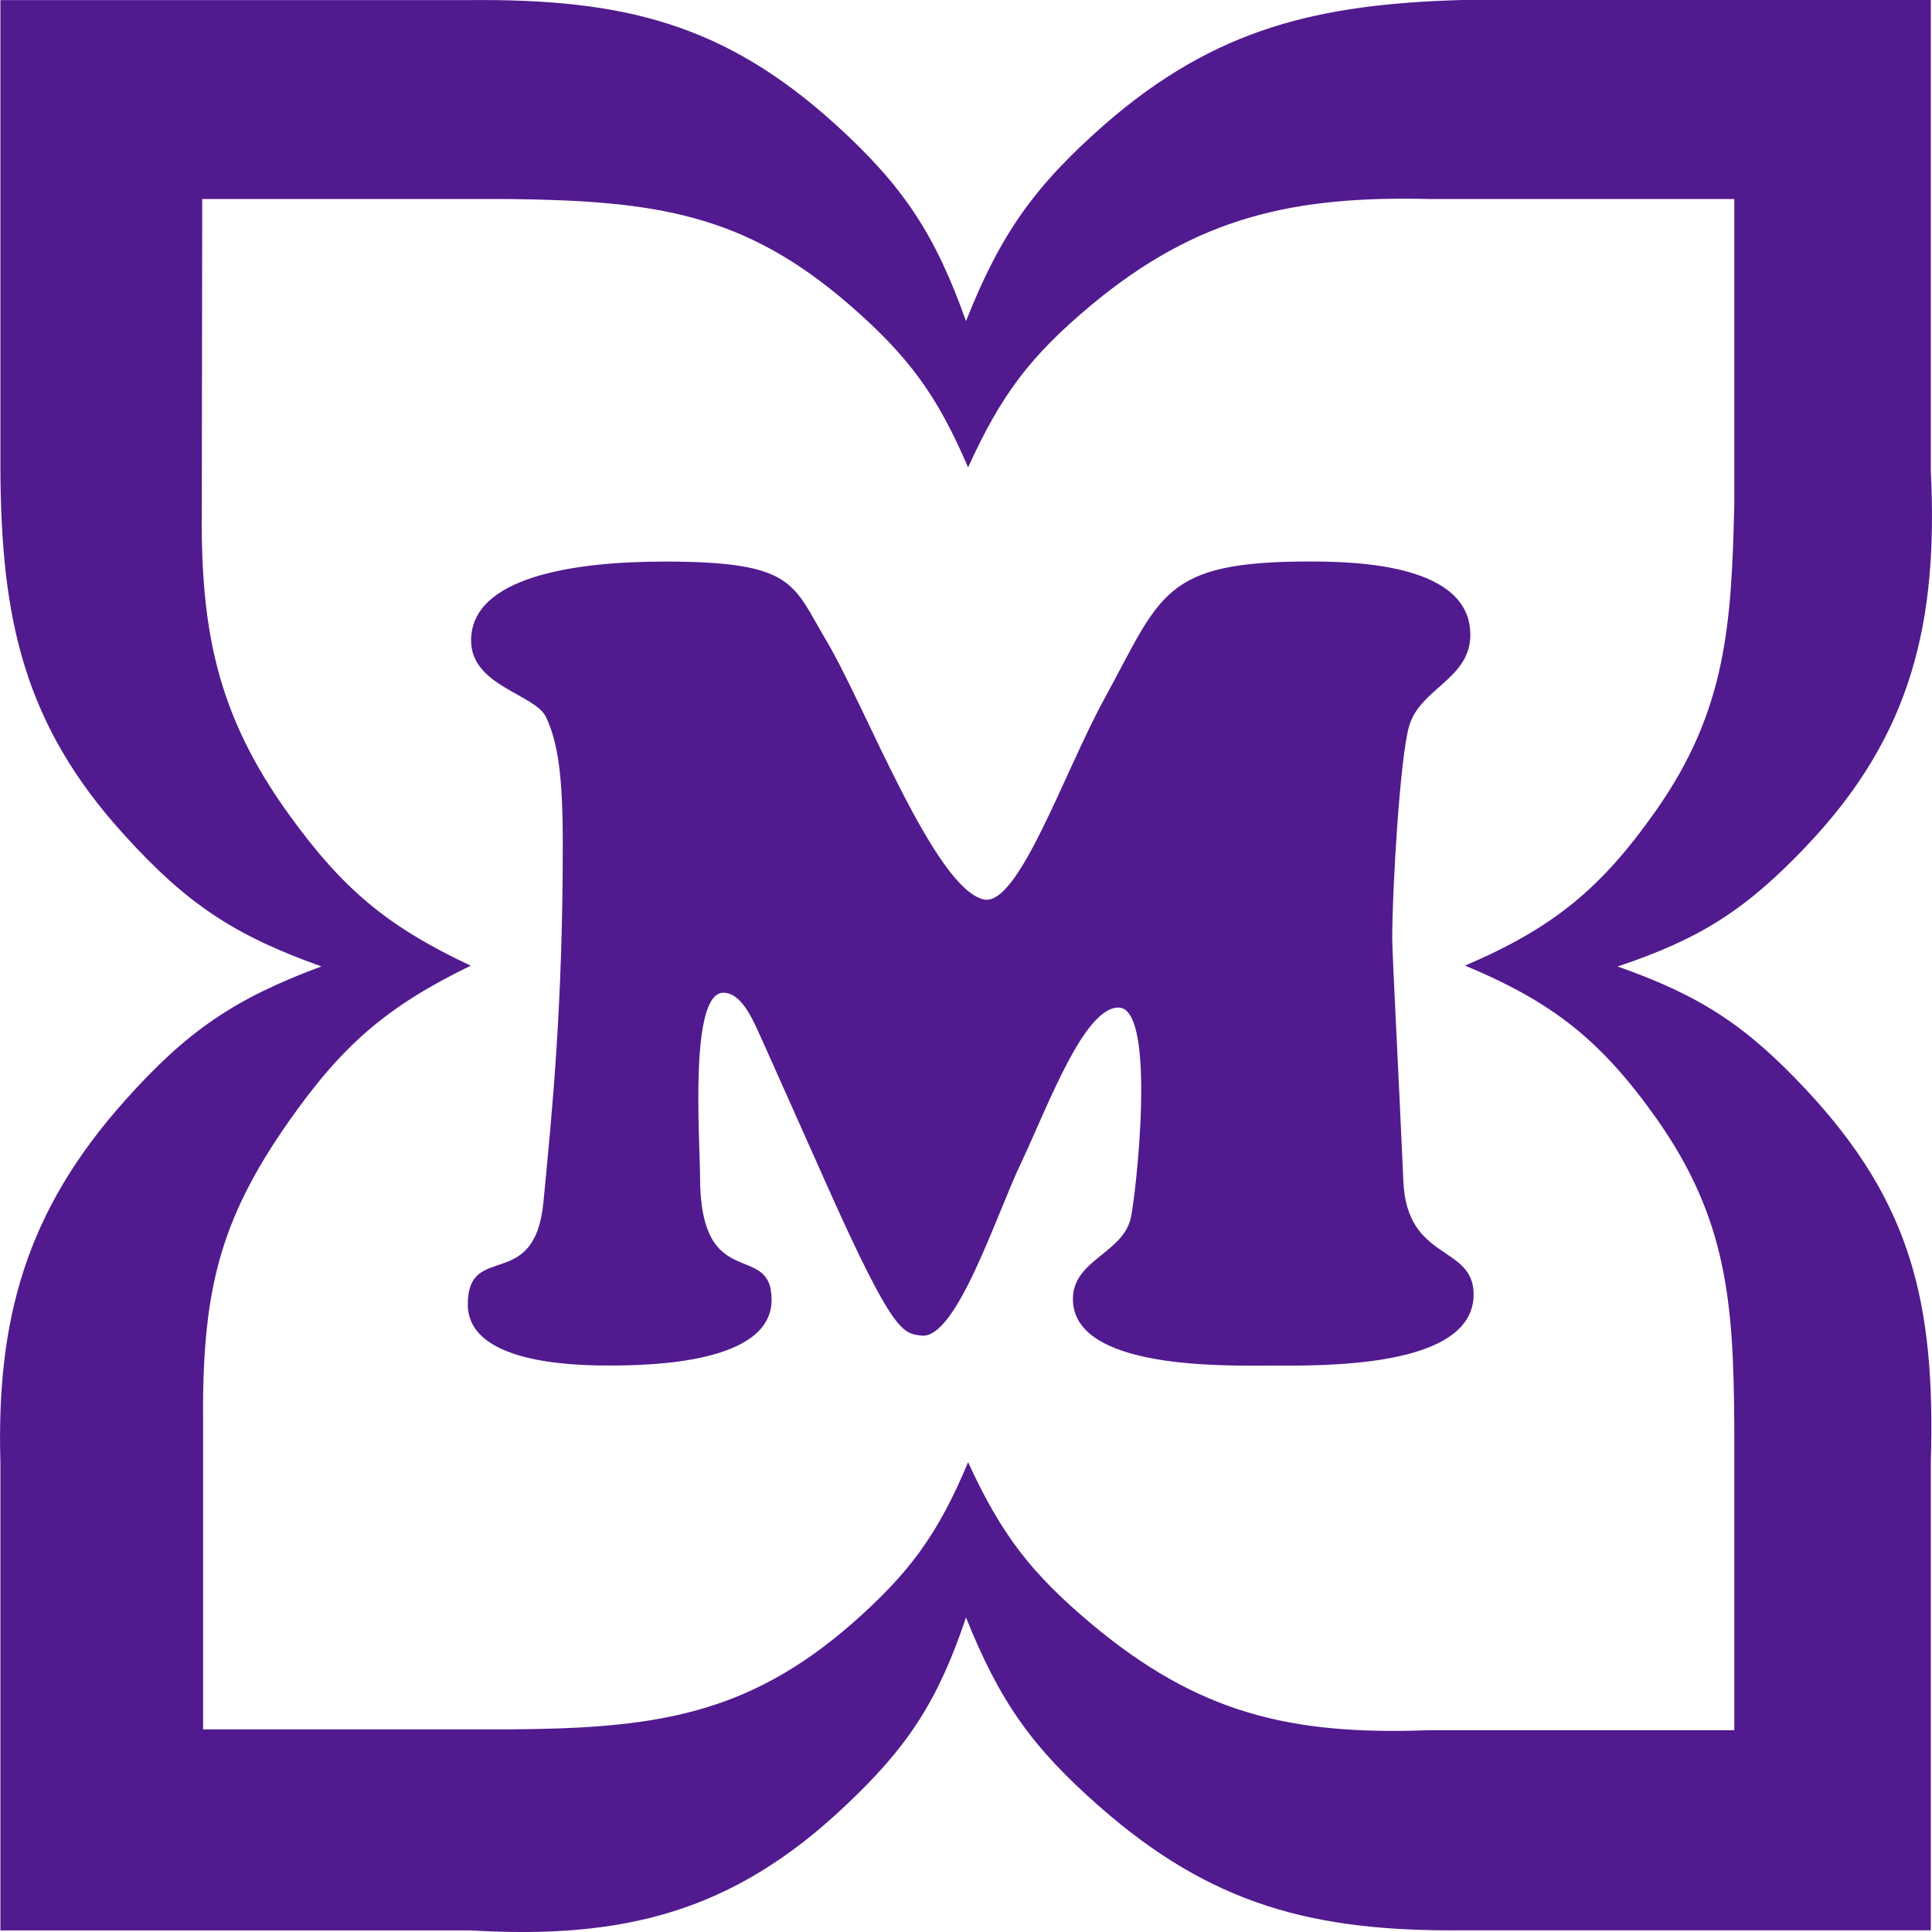
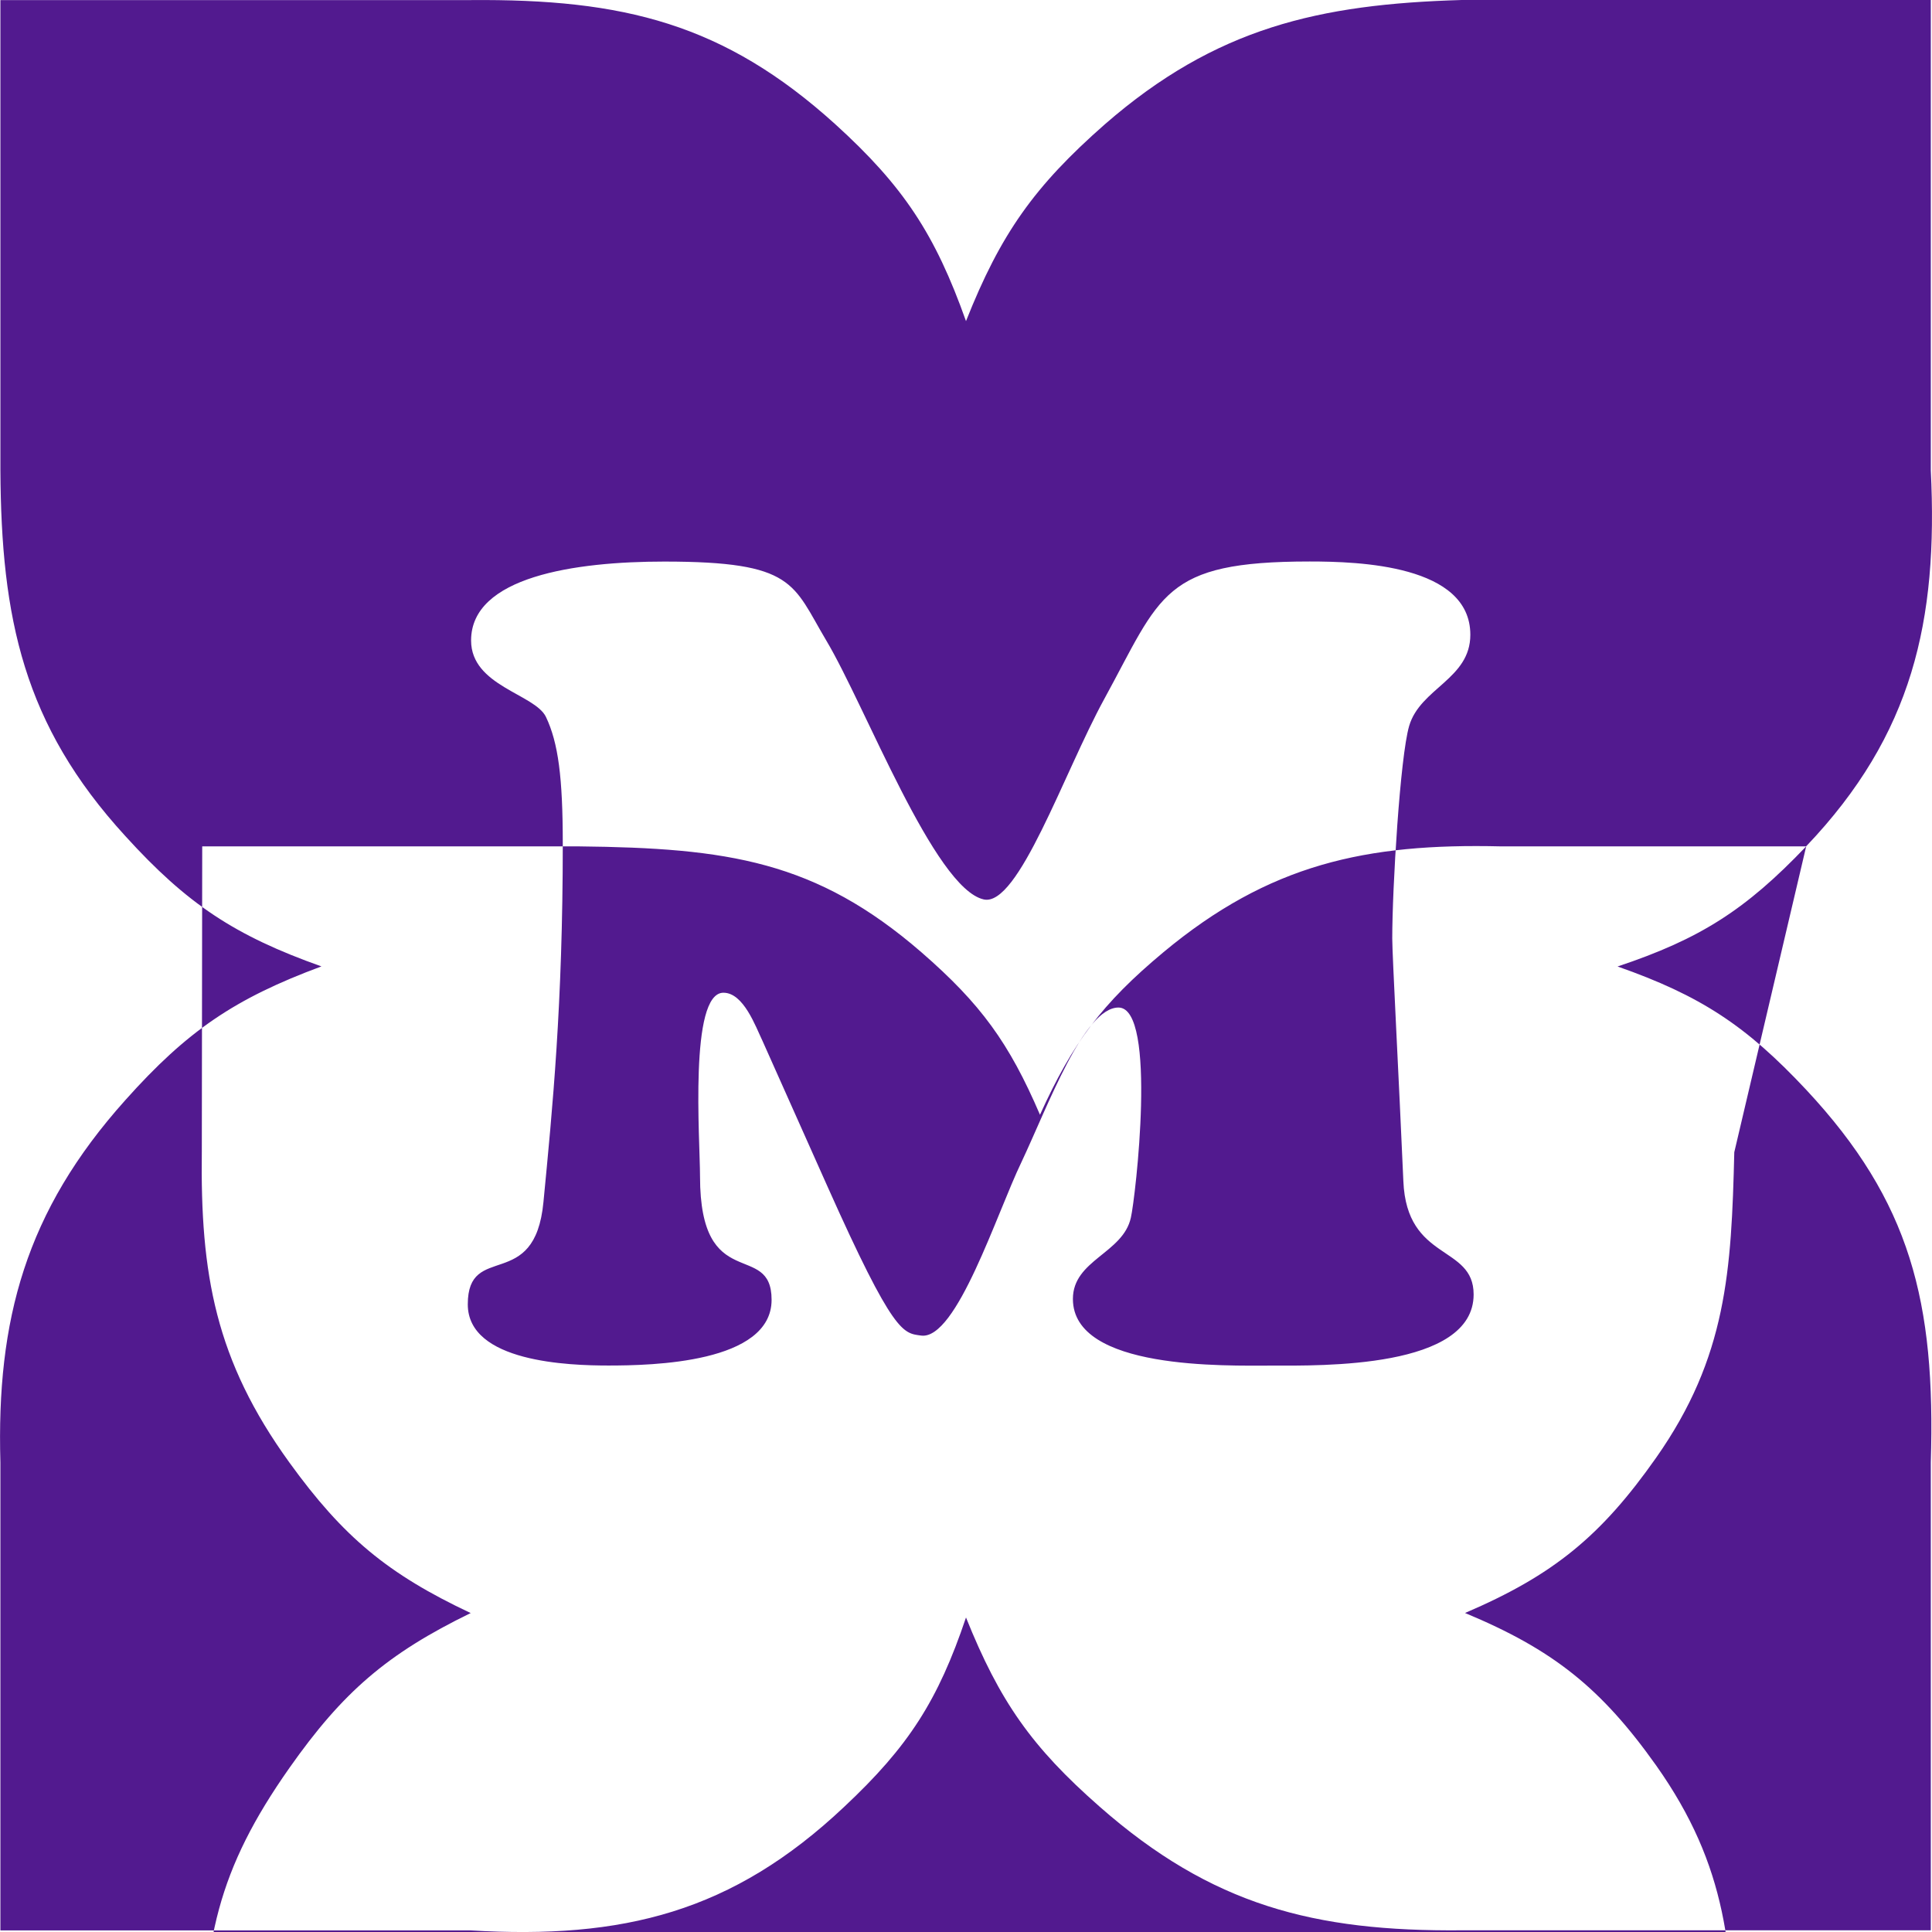
<svg xmlns="http://www.w3.org/2000/svg" role="img" width="32px" height="32px" viewBox="0 0 24 24">
  <title>Müller</title>
-   <path fill="#521a8f" d="M17.433 14.671c-.056-1.287-.138-2.808-.138-3.013 0-.623.097-2.252.21-2.64.138-.47.76-.582.76-1.133 0-.868-1.388-.91-1.996-.91-1.833 0-1.843.414-2.553 1.711-.5.914-1.067 2.584-1.496 2.487-.613-.138-1.471-2.405-1.956-3.217-.419-.704-.388-.98-2.012-.98-1.113 0-2.4.189-2.4.98 0 .567.792.664.93.95.153.322.209.75.209 1.578 0 2.002-.128 3.288-.24 4.447-.107 1.134-.94.486-.94 1.272 0 .72 1.261.76 1.747.76.54 0 2.027-.03 2.027-.816 0-.746-.889-.056-.889-1.532 0-.455-.138-2.283.291-2.283.25 0 .399.419.485.598l.802 1.797c.832 1.864.945 1.833 1.17 1.864.439.056.939-1.522 1.245-2.155.332-.705.777-1.92 1.205-1.92.486 0 .21 2.375.154 2.61-.097.444-.72.525-.72 1.01 0 .884 1.9.828 2.471.828.608 0 2.507.04 2.507-.884 0-.623-.832-.403-.873-1.409zm5.004-4.157c-.75.787-1.317 1.15-2.343 1.492 1.031.362 1.598.735 2.343 1.531 1.297 1.39 1.609 2.635 1.548 4.632v5.81h-5.827c-1.833.016-3.104-.31-4.498-1.536-.843-.74-1.241-1.307-1.66-2.35-.347 1.032-.715 1.604-1.511 2.35-1.39 1.312-2.748 1.65-4.647 1.537H.005v-5.811c-.05-1.772.312-3.12 1.553-4.504.766-.858 1.358-1.261 2.435-1.66-1.077-.382-1.67-.776-2.435-1.618C.29 9.003.015 7.68.005 5.842V.001h5.837c1.9-.016 3.15.29 4.534 1.542.848.77 1.241 1.368 1.624 2.446.429-1.083.848-1.675 1.726-2.446C15.105.343 16.386.052 18.158 0h5.827v5.841c.092 1.87-.225 3.284-1.548 4.672zm-.893-8.042h-3.79c-1.68-.04-2.88.22-4.197 1.317-.76.634-1.123 1.119-1.531 2.017-.383-.893-.736-1.378-1.471-2.017-1.312-1.138-2.41-1.297-4.259-1.317H2.512l-.005 3.784c-.02 1.532.169 2.599 1.088 3.87.669.925 1.22 1.384 2.252 1.87-1.037.505-1.588.98-2.252 1.924-.888 1.262-1.088 2.155-1.072 3.794v3.769h3.773c1.793-.01 2.957-.158 4.274-1.302.73-.639 1.083-1.124 1.456-2.017.413.898.78 1.378 1.542 2.017 1.312 1.093 2.446 1.378 4.187 1.312h3.789v-3.779c-.01-1.521-.082-2.568-.97-3.824-.685-.965-1.282-1.44-2.375-1.895 1.098-.47 1.69-.955 2.375-1.93.878-1.25.934-2.323.97-3.794z" />
+   <path fill="#521a8f" d="M17.433 14.671c-.056-1.287-.138-2.808-.138-3.013 0-.623.097-2.252.21-2.64.138-.47.76-.582.76-1.133 0-.868-1.388-.91-1.996-.91-1.833 0-1.843.414-2.553 1.711-.5.914-1.067 2.584-1.496 2.487-.613-.138-1.471-2.405-1.956-3.217-.419-.704-.388-.98-2.012-.98-1.113 0-2.4.189-2.4.98 0 .567.792.664.93.95.153.322.209.75.209 1.578 0 2.002-.128 3.288-.24 4.447-.107 1.134-.94.486-.94 1.272 0 .72 1.261.76 1.747.76.54 0 2.027-.03 2.027-.816 0-.746-.889-.056-.889-1.532 0-.455-.138-2.283.291-2.283.25 0 .399.419.485.598l.802 1.797c.832 1.864.945 1.833 1.17 1.864.439.056.939-1.522 1.245-2.155.332-.705.777-1.92 1.205-1.92.486 0 .21 2.375.154 2.61-.097.444-.72.525-.72 1.01 0 .884 1.9.828 2.471.828.608 0 2.507.04 2.507-.884 0-.623-.832-.403-.873-1.409zm5.004-4.157c-.75.787-1.317 1.15-2.343 1.492 1.031.362 1.598.735 2.343 1.531 1.297 1.39 1.609 2.635 1.548 4.632v5.81h-5.827c-1.833.016-3.104-.31-4.498-1.536-.843-.74-1.241-1.307-1.66-2.35-.347 1.032-.715 1.604-1.511 2.35-1.39 1.312-2.748 1.65-4.647 1.537H.005v-5.811c-.05-1.772.312-3.12 1.553-4.504.766-.858 1.358-1.261 2.435-1.66-1.077-.382-1.67-.776-2.435-1.618C.29 9.003.015 7.68.005 5.842V.001h5.837c1.9-.016 3.15.29 4.534 1.542.848.77 1.241 1.368 1.624 2.446.429-1.083.848-1.675 1.726-2.446C15.105.343 16.386.052 18.158 0h5.827v5.841c.092 1.87-.225 3.284-1.548 4.672zh-3.79c-1.68-.04-2.88.22-4.197 1.317-.76.634-1.123 1.119-1.531 2.017-.383-.893-.736-1.378-1.471-2.017-1.312-1.138-2.41-1.297-4.259-1.317H2.512l-.005 3.784c-.02 1.532.169 2.599 1.088 3.87.669.925 1.22 1.384 2.252 1.87-1.037.505-1.588.98-2.252 1.924-.888 1.262-1.088 2.155-1.072 3.794v3.769h3.773c1.793-.01 2.957-.158 4.274-1.302.73-.639 1.083-1.124 1.456-2.017.413.898.78 1.378 1.542 2.017 1.312 1.093 2.446 1.378 4.187 1.312h3.789v-3.779c-.01-1.521-.082-2.568-.97-3.824-.685-.965-1.282-1.44-2.375-1.895 1.098-.47 1.69-.955 2.375-1.93.878-1.25.934-2.323.97-3.794z" />
</svg>